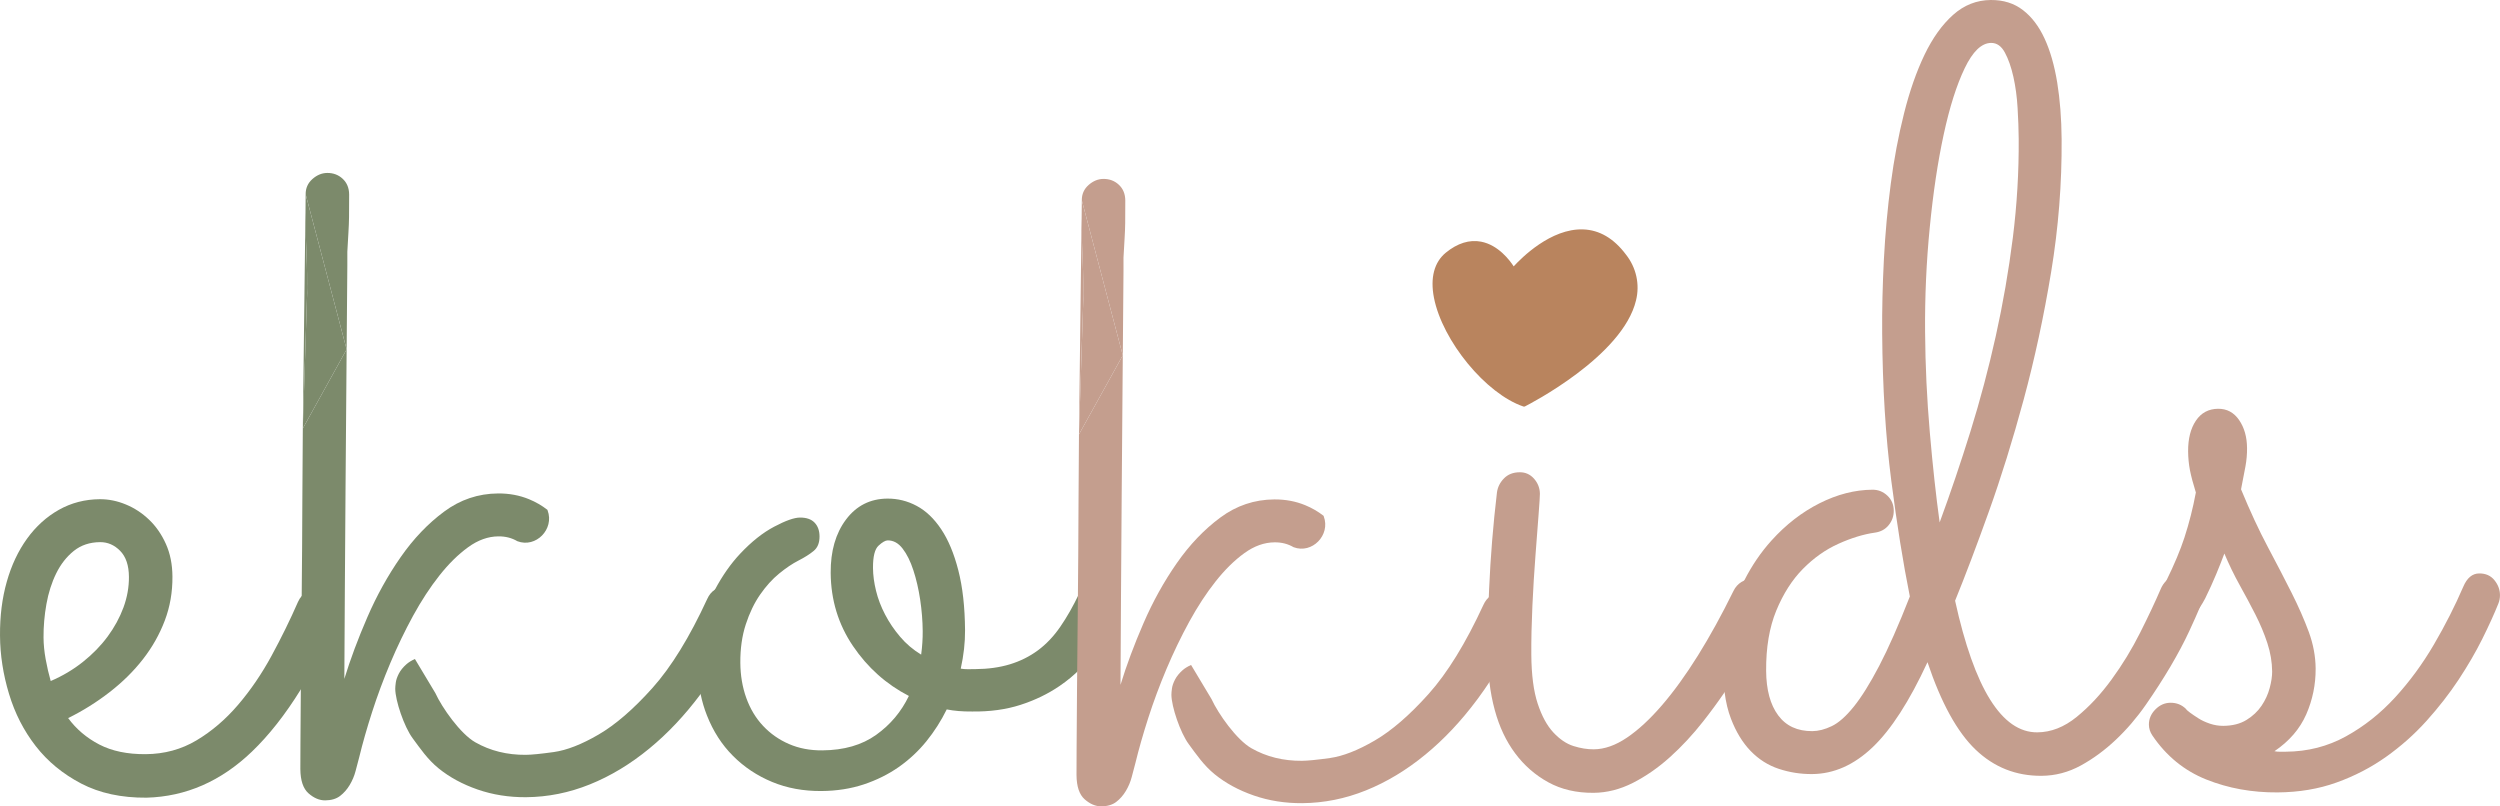
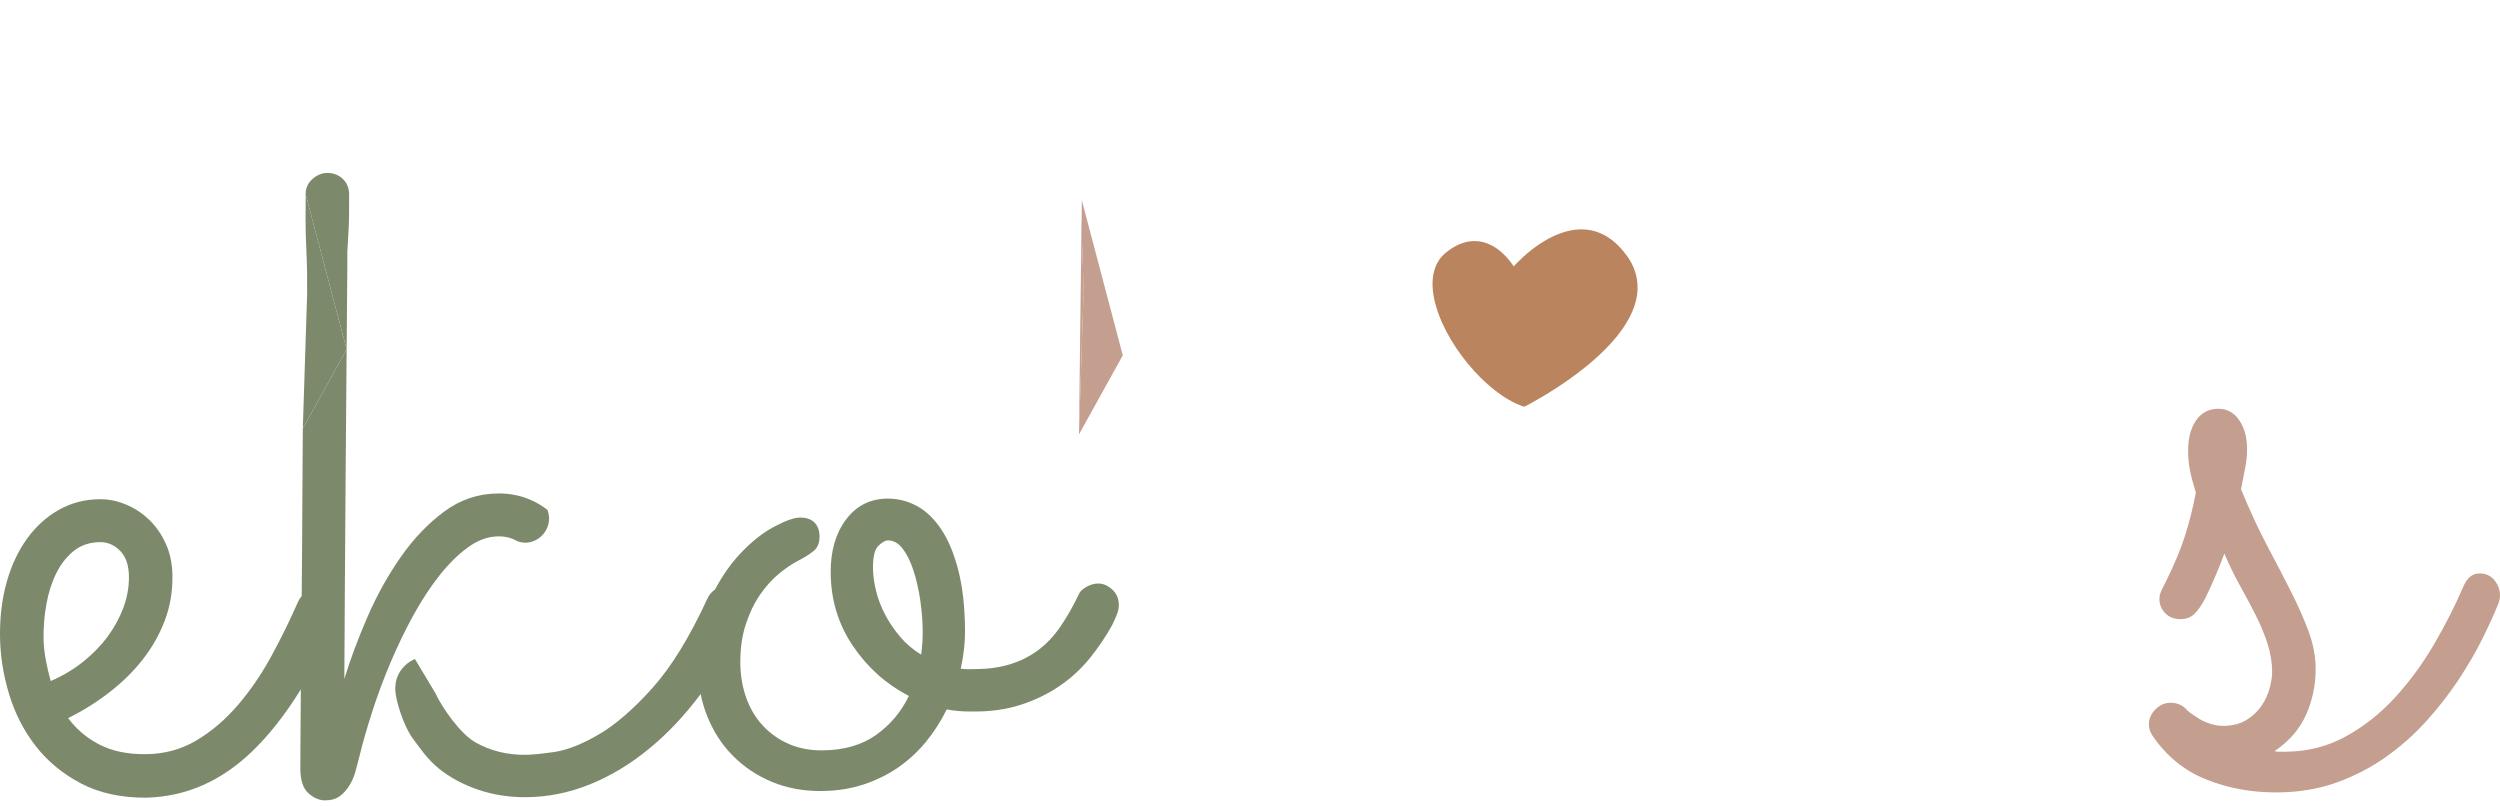
<svg xmlns="http://www.w3.org/2000/svg" width="16499" height="5322" viewBox="0 0 16499 5322" fill="none">
  <path d="M10797.2 1981.93C10709.5 2351.57 10090.5 2668.78 10064.1 2682.09C10061.8 2683.25 10059.1 2683.64 10056.4 2683.25L10054 2682.86C9806.57 2599.43 9519.59 2250.57 9463.54 1965.14C9437.83 1832.62 9465.6 1729.94 9541.8 1667.56C9618.01 1605.17 9697.95 1579.99 9774.67 1594.97C9888.72 1616.93 9964.4 1718.7 9989.72 1757.97C10039.3 1703.72 10234.7 1506.5 10448.1 1513.99C10555.7 1517.61 10650.6 1573.4 10730.2 1679.44C10798.6 1765.59 10823.2 1876.79 10797.2 1981.8V1981.93Z" fill="#B9845E" />
  <path d="M2198.66 3933.1C2171.92 3903.14 2137.18 3888.29 2094.43 3888.54C2066.66 3888.8 2041.6 3895.91 2019 3909.86C2008.67 3916.31 1999.24 3924.45 1991.1 3933.75C1981.29 3944.73 1973.15 3957.64 1966.56 3972.5C1914.64 4091.32 1856.14 4210.15 1791.56 4328.97C1726.98 4447.79 1653.49 4555.38 1571.09 4651.73C1488.69 4748.08 1397.25 4826.23 1297.15 4885.9C1196.8 4945.95 1084.95 4976.31 961.603 4977.21C840.714 4978.11 738.422 4956.8 655.117 4913.41C571.553 4869.88 503.23 4811.89 449.759 4739.17C547.659 4690.74 639.102 4633.39 724.215 4567.27C809.458 4501.14 882.56 4428.81 943.651 4350.28C1004.87 4271.75 1052.66 4187.03 1087.27 4096.1C1121.89 4005.17 1138.8 3908.18 1138.03 3804.85C1137.51 3724.26 1123.05 3652.57 1094.89 3589.93C1066.74 3527.16 1029.93 3473.82 984.206 3430.17C938.614 3386.38 887.339 3352.67 830.381 3329.29C773.682 3305.79 716.208 3294.16 658.346 3294.55C560.058 3295.33 470.295 3318.7 388.669 3364.55C307.171 3410.53 237.04 3473.95 178.532 3554.93C120.025 3636.04 75.337 3730.71 44.727 3839.34C13.859 3947.83 -0.865 4066.26 0.039 4194.78C0.943 4323.16 20.833 4451.41 59.58 4579.54C98.198 4707.79 156.963 4822.61 235.748 4923.87C314.533 5025.39 414.758 5107.79 536.035 5171.2C657.442 5234.49 801.192 5265.62 967.415 5264.33C1226.63 5257.35 1458.34 5156.09 1662.14 4960.81C1774.9 4852.7 1882.61 4715.8 1985.29 4549.96C2068.21 4416.02 2147.9 4263.23 2224.36 4091.58C2229.27 4081.5 2233.01 4071.95 2235.47 4063.16C2237.92 4054.38 2239.08 4043.66 2238.95 4031C2238.69 3995.74 2225.39 3963.2 2198.66 3933.1ZM301.489 4351.19C292.319 4300.94 287.669 4253.03 287.281 4207.69C286.765 4134.72 293.093 4060.97 306.397 3986.57C319.7 3912.18 341.139 3844.63 370.974 3784.06C400.809 3723.35 439.556 3674.01 487.085 3635.78C534.615 3597.68 592.347 3578.44 660.412 3577.92C710.654 3577.53 755.083 3596.78 793.055 3635.52C831.156 3674.4 850.4 3731.36 850.917 3806.92C851.434 3874.85 839.293 3942.4 814.753 4009.44C789.955 4076.21 755.213 4140.14 710.396 4200.85C665.449 4261.68 610.946 4317.48 547.143 4368.36C483.34 4419.12 412.433 4461.23 334.682 4494.55C321.766 4449.22 310.659 4401.56 301.489 4351.19Z" fill="#7C8A6B" />
  <path d="M7339.57 3889.97C7310.51 3863.62 7279.51 3850.7 7246.84 3850.96C7221.65 3851.09 7196.59 3858.32 7171.41 3872.27C7168.83 3873.69 7166.37 3875.11 7164.05 3876.66C7152.55 3883.64 7143.12 3890.87 7136.02 3897.97C7130.08 3904.04 7125.69 3909.98 7122.72 3916.06C7083.07 3999.36 7041.35 4072.85 6997.69 4136.01C6954.17 4199.43 6904.7 4251.35 6849.68 4292.16C6794.4 4332.85 6733.05 4363.46 6665.12 4384.12C6597.31 4404.79 6520.59 4415.38 6434.96 4416.02L6385.88 4416.41C6370.77 4416.54 6355.66 4415.25 6340.55 4412.79C6360.05 4324.58 6369.48 4240.24 6368.96 4159.65C6367.8 4005.95 6352.95 3873.95 6324.41 3763.26C6295.99 3652.7 6258.15 3562.29 6211.01 3492.03C6163.99 3421.9 6110.01 3370.62 6049.43 3338.46C5988.73 3306.05 5924.28 3290.16 5856.34 3290.55C5742.95 3291.45 5652.02 3337.43 5583.44 3428.62C5514.86 3519.8 5481.15 3637.21 5482.18 3780.7C5483.47 3959.58 5532.42 4120.38 5629.16 4263.23C5725.9 4406.08 5848.98 4515.99 5998.16 4592.97C5948.43 4696.68 5876.75 4782.18 5782.73 4849.47C5688.83 4916.89 5570.01 4951.12 5426.51 4952.15C5345.92 4952.8 5272.69 4938.85 5207.08 4910.31C5141.34 4881.89 5084.38 4841.98 5036.21 4790.71C4988.03 4739.56 4951.09 4678.08 4925.26 4606.4C4899.56 4534.85 4886.52 4457.48 4885.87 4374.43C4885.22 4281.31 4897.11 4196.71 4921.77 4120.9C4946.44 4045.21 4977.96 3979.6 5016.7 3923.8C5055.32 3868.27 5097.17 3821.9 5142.24 3785.09C5187.32 3748.28 5229.81 3719.61 5269.98 3699.2C5310.15 3678.66 5343.47 3657.74 5369.69 3636.04C5396.03 3614.6 5408.95 3582.31 5408.56 3539.43C5408.3 3501.72 5397.33 3471.5 5375.89 3449.15C5354.32 3426.55 5322.03 3415.44 5279.28 3415.7C5241.43 3415.96 5184.99 3435.85 5109.83 3475.63C5034.53 3515.15 4959.36 3574.82 4884.45 3654.64C4822.97 3720.12 4767.69 3798.91 4718.35 3891.26C4707.38 3911.79 4696.66 3932.85 4686.45 3954.67C4629.24 4074.66 4601.34 4215.31 4602.5 4376.5C4603.02 4448.18 4610.12 4516.38 4623.68 4580.96C4633.89 4629.91 4647.84 4676.79 4665.53 4721.61C4706.6 4825.97 4763.82 4914.96 4837.44 4988.58C4910.93 5062.33 4997.07 5119.54 5095.62 5160.48C5194.03 5201.3 5302.53 5221.32 5420.83 5220.41C5521.57 5219.77 5614.69 5205.17 5700.2 5176.89C5785.44 5148.47 5862.67 5110.11 5931.64 5061.94C6000.48 5013.5 6061.32 4956.93 6113.62 4892.35C6165.93 4827.78 6210.75 4757.64 6248.07 4681.83C6295.99 4691.51 6351.4 4696.16 6414.43 4695.65C6532.73 4697.33 6639.67 4682.6 6735.12 4651.73C6830.7 4620.87 6916.45 4579.28 6992.92 4527.1C7043.42 4492.74 7089.52 4454.38 7130.98 4412.28C7140.67 4402.59 7149.97 4392.77 7159.01 4382.83C7170.37 4370.3 7181.35 4357.51 7191.94 4344.34C7248 4274.72 7297.21 4201.88 7339.57 4126.06C7349.51 4105.79 7359.33 4083.83 7369.27 4059.68C7379.22 4035.78 7384 4013.57 7383.87 3993.42C7383.61 3950.67 7368.76 3916.18 7339.57 3889.97ZM6079.27 4320.32C6026.18 4288.03 5979.69 4248.76 5940.55 4202.4C5901.03 4156.03 5867.97 4107.21 5841.23 4055.67C5814.37 4004.4 5794.48 3952.22 5781.56 3899.39C5768.52 3846.7 5761.8 3796.33 5761.42 3748.41C5760.9 3672.85 5773.17 3623.64 5798.22 3600.91C5823.28 3577.92 5843.3 3566.43 5858.41 3566.3C5896.12 3566.04 5929.06 3584.12 5956.96 3620.54C5984.98 3656.71 6008.62 3704.5 6027.86 3763.52C6047.24 3822.55 6062.22 3887.38 6072.81 3957.64C6083.27 4028.16 6088.95 4097.26 6089.47 4165.33C6089.86 4215.7 6086.37 4267.49 6079.27 4320.32Z" fill="#7C8A6B" />
-   <path d="M11668.7 3864C11642 3834.04 11608.4 3819.19 11568.3 3819.45C11547.8 3819.57 11529 3823.45 11511.4 3831.07C11505.1 3833.78 11498.9 3837.14 11493 3840.76C11470.2 3854.71 11452.8 3874.34 11440.4 3899.65C11363.5 4056.32 11285.1 4198.65 11205.6 4326.26C11125.8 4454.12 11046.7 4563.52 10967.9 4654.83C10889.4 4746.02 10812.6 4817.18 10737.3 4868.07C10662.1 4918.96 10589.3 4944.66 10518.7 4945.18C10475.9 4945.57 10431 4938.33 10384.5 4923.61C10337.8 4908.89 10293.5 4878.92 10251.5 4833.85C10209.7 4788.9 10175.2 4725.61 10148.2 4643.86C10121.2 4562.23 10107.1 4454.64 10106.1 4321.22C10105.4 4223.06 10107.9 4115.22 10113.2 3998.07C10118.7 3881.05 10125.3 3770.11 10133.5 3665.62C10141.5 3561 10148.4 3470.85 10154.1 3395.29C10159.9 3319.61 10162.8 3274.27 10162.7 3259.16C10162.4 3221.45 10149.5 3188.25 10124.2 3159.32C10098.7 3130.65 10067.1 3116.31 10029.4 3116.7C9986.49 3116.96 9952 3130.39 9925.91 3157C9899.56 3183.73 9884.07 3214.73 9879.29 3249.99C9854.1 3462.45 9836.8 3675.31 9827.5 3888.42C9826.59 3908.05 9825.82 3927.68 9825.17 3947.31C9820.26 4076.34 9818.33 4205.37 9819.23 4334.65C9819.62 4378.83 9821.68 4421.96 9825.56 4463.94C9826.59 4475.43 9827.75 4486.93 9829.18 4498.3C9836.67 4563.91 9848.68 4626.81 9865.21 4687.38C9894.92 4796.91 9939.73 4891.58 9999.53 4971.79C10059.3 5051.86 10132 5115.54 10218.1 5162.68C10304.1 5210.08 10403.8 5233.2 10517.1 5232.3C10605.1 5231.65 10691.9 5209.69 10777.2 5166.3C10862.5 5122.77 10944 5066.2 11021.5 4996.33C11099 4926.58 11172.1 4847.92 11240.7 4760.48C11290.7 4696.94 11337.7 4632.88 11381.6 4568.56C11398 4544.79 11414 4520.64 11429.7 4496.62C11487 4408.02 11537.9 4322.12 11582.6 4238.56C11627.3 4155.12 11664.6 4084.35 11694.4 4026.23C11704.4 4008.53 11709.3 3987.09 11709 3961.91C11708.8 3926.65 11695.5 3894.1 11668.7 3864Z" fill="#C49E8E" />
-   <path d="M14492.3 3843.47C14464.4 3813.38 14430.3 3798.52 14390 3798.78C14351.8 3799.04 14320.7 3810.4 14296.7 3832.88C14281 3847.34 14268.3 3866.59 14258.4 3890.48C14223.7 3971.33 14179.1 4066.01 14124.5 4174.63C14069.9 4283.38 14007.1 4386.57 13935.9 4483.96C13865 4581.47 13788.2 4664 13705.5 4731.17C13622.9 4798.59 13536.2 4832.55 13445.5 4833.2C13211.4 4834.88 13030.4 4545.31 12902.8 3964.49C12969.7 3800.46 13043.9 3604.53 13125.2 3377.47C13206.7 3150.15 13283.6 2902.82 13355.9 2635.33C13428.2 2367.72 13488.5 2087.83 13536.7 1795.29C13585 1502.75 13608 1210.47 13605.9 918.317C13604.9 782.314 13595.1 657.807 13576.8 544.665C13558.2 431.394 13530.5 334.655 13493.3 254.319C13456.3 173.984 13408.6 111.343 13350.3 66.396C13292.1 21.578 13221.4 -0.508 13138.4 0.009C13045.2 0.784 12962.2 33.331 12889.6 98.168C12817.1 162.876 12754.2 250.832 12700.8 362.036C12647.5 473.37 12602.5 602.14 12565.9 748.475C12529 894.81 12500 1049.28 12478.5 1211.76C12457 1374.37 12441.9 1540.73 12433 1710.7C12424.2 1880.8 12420.4 2043.92 12421.6 2200.07C12424.2 2557.71 12444.2 2881.25 12481.5 3170.56C12518.8 3459.87 12559.8 3715.22 12604.2 3936.46C12530.1 4125.94 12462.5 4278.73 12401.7 4395.1C12340.9 4511.34 12284.8 4601.1 12233.5 4664.52C12182.5 4727.81 12134.2 4770.43 12089 4792.13C12043.9 4813.83 12001.2 4824.93 11960.9 4825.19C11862.7 4825.84 11787.4 4791.22 11735.4 4721.09C11683.2 4650.83 11656.7 4552.93 11655.8 4427C11654.7 4273.43 11677 4141.05 11722.7 4029.84C11768.6 3918.64 11827.1 3826.94 11898.4 3754.61C11969.5 3682.41 12047.9 3627 12133.2 3588.64C12218.4 3550.15 12299 3525.61 12374.4 3515.02C12412.2 3509.73 12442.3 3493.19 12464.9 3465.3C12487.2 3437.53 12498.3 3405.88 12498 3370.62C12497.8 3330.33 12483.7 3297 12455.8 3270.92C12427.8 3244.57 12395 3231.65 12357.3 3231.91C12241.4 3232.81 12125.2 3262.52 12008.4 3321.29C11891.9 3380.05 11786 3462.07 11691.1 3567.33C11621.6 3644.18 11561.7 3732.14 11511.4 3831.07C11492.8 3867.49 11475.5 3905.46 11459.5 3944.86C11400.2 4091.32 11371.2 4251.48 11372.5 4425.19C11372.7 4476.21 11375.8 4524.13 11381.6 4568.56C11389.9 4634.04 11404.1 4692.55 11424 4744.08C11457.2 4830.75 11500.6 4901.65 11553.9 4956.67C11607.3 5011.7 11669.1 5050.83 11739.8 5074.21C11810.6 5097.58 11883.7 5109.08 11959.2 5108.56C12102.7 5107.53 12235.7 5048.51 12358.3 4931.75C12480.9 4815.12 12601.6 4627.84 12720.7 4370.17C12810.7 4638.95 12916.8 4831.39 13038.4 4947.63C13160.2 5063.88 13305.4 5121.35 13474.1 5120.06C13564.7 5119.41 13650.9 5096.68 13732.4 5052.12C13813.9 5007.43 13891 4950.86 13963.4 4882.41C14036 4813.83 14102.3 4736.59 14162.1 4650.44C14221.9 4564.42 14276 4480.21 14324.6 4398.07C14373 4315.8 14414.1 4238.69 14447.5 4166.62C14477.5 4102.04 14501 4049.22 14518.2 4008.01C14520 4003.37 14521.9 3998.72 14523.7 3994.32C14531.1 3979.08 14534.7 3961.39 14534.6 3941.24C14534.3 3905.98 14520.2 3873.43 14492.3 3843.47ZM12736.1 2855.16C12716.8 2633.65 12706.4 2412.02 12704.8 2190.39C12703 1958.81 12713.2 1728.91 12735.7 1500.82C12757.9 1272.72 12788.5 1068.53 12827.5 888.094C12866.4 707.92 12912.6 561.972 12966 450.767C13019.3 339.563 13077.4 283.767 13140.5 283.251C13178.2 282.992 13208.5 304.174 13231.4 346.925C13254.5 389.547 13273.1 442.889 13287.6 507.08C13301.8 571.142 13311.1 639.724 13315.3 712.698C13319.7 785.672 13322.1 853.738 13322.6 916.638C13324.1 1133.23 13311.2 1350.61 13284 1568.49C13256.5 1786.64 13219 2002.85 13171.5 2217.25C13123.9 2431.78 13068.1 2641.79 13004.2 2847.41C12940.1 3053.29 12872.5 3253.35 12800.9 3447.73C12776.9 3274.14 12755.3 3076.66 12736.1 2855.16Z" fill="#C49E8E" />
  <path d="M16462.2 3829C16438.1 3799.04 16404.6 3784.06 16361.7 3784.44C16316.4 3784.7 16281.4 3813.89 16256.7 3872.01C16202.1 3998.46 16137.8 4125.55 16063.1 4253.15C15988.5 4380.89 15903.1 4497.39 15806.8 4602.53C15710.5 4707.79 15602.3 4793.55 15481.9 4859.94C15361.6 4926.32 15229.6 4959.9 15086.1 4960.94L15048.4 4961.19C15035.7 4961.32 15023 4960.29 15010.4 4957.71C15108.3 4891.58 15178 4810.6 15220.3 4714.51C15262.2 4618.41 15283 4517.54 15282.3 4411.76C15281.6 4331.3 15266.5 4250.83 15237.1 4170.49C15207.3 4090.03 15169.8 4004.01 15123.7 3912.44C15077.7 3820.87 15025.2 3719.87 14966.6 3609.57C14907.8 3499.14 14849.1 3372.3 14790 3229.33C14802.2 3168.75 14811.9 3118.25 14819.1 3077.95C14826.5 3037.53 14830 2997.23 14829.6 2956.93C14829 2883.83 14811.7 2822.35 14777.3 2772.24C14742.9 2722.13 14696.8 2697.33 14638.9 2697.71C14575.9 2698.23 14527 2724.32 14492.1 2776.11C14457.2 2828.03 14440.2 2895.45 14440.7 2978.63C14441.1 3021.51 14445.1 3062.97 14452.8 3103.27C14460.8 3143.44 14473.7 3192.39 14491.8 3250.25C14472.5 3353.83 14447.3 3452.77 14416.5 3547.44C14389.4 3630.36 14349.6 3725.55 14296.7 3832.88C14289.2 3847.99 14281.4 3863.36 14273.4 3878.99C14263.5 3899.14 14257.3 3913.73 14255 3922.51C14252.4 3931.42 14251.3 3942.14 14251.5 3954.67C14251.7 3989.93 14264.4 4020.67 14289.8 4047.02C14315.1 4073.24 14349.2 4086.28 14392.1 4085.9C14429.8 4085.64 14460.6 4073.37 14484.3 4049.35C14495.7 4037.72 14507.1 4024.03 14518.2 4008.01C14530.2 3990.71 14542.1 3971.08 14553.6 3948.73C14580.8 3893.19 14605 3840.11 14626 3789.48C14646.9 3738.98 14665 3693.52 14679.9 3653.09C14710.6 3725.94 14744.5 3795.55 14781.4 3862.07C14818.5 3928.58 14852.9 3993.16 14884.8 4055.8C14916.7 4118.7 14943.1 4181.34 14963.6 4244.11C14984.3 4307.01 14994.8 4369.91 14995.3 4432.81C14995.4 4463.04 14990.1 4499.07 14979.1 4540.53C14968 4582.25 14949.9 4621.51 14925.1 4658.06C14900.3 4694.87 14867 4726 14825.8 4751.44C14784.4 4776.89 14733.5 4789.8 14673 4790.32C14642.8 4790.45 14613.2 4785.67 14584.2 4775.85C14555 4765.91 14529.8 4754.29 14508.4 4740.47C14486.8 4726.78 14468.6 4714.25 14453.3 4703.14C14438.1 4691.9 14429.2 4683.77 14426.7 4678.73C14398.7 4651.22 14364.6 4637.66 14324.3 4637.91C14286.6 4638.17 14253.3 4652.9 14224.6 4682.09C14195.8 4711.28 14181.6 4744.73 14181.9 4782.44C14182.1 4807.63 14189.7 4831.65 14205 4854.12C14296.7 4989.48 14415.2 5086.09 14560.4 5144.34C14705.6 5202.46 14862.6 5230.88 15031.3 5229.58C15172.3 5228.55 15301.9 5206.85 15419.9 5164.36C15538 5122.12 15646.5 5065.94 15745.5 4995.94C15844.5 4925.81 15933.8 4846.5 16013.8 4757.9C16093.7 4669.04 16164.3 4578.5 16225.4 4486.16C16286.3 4393.81 16338.6 4303.91 16382 4216.86C16425.4 4129.55 16460.8 4051.8 16488.1 3983.73C16495.4 3966.04 16499 3947.05 16498.8 3926.9C16498.5 3891.64 16486.5 3859.1 16462.2 3829Z" fill="#C49E8E" />
-   <path d="M2021.33 1633.98C2018.74 1572.5 2016.42 1517.61 2016.68 1469.17C2016.81 1446.05 2016.81 1425 2016.81 1406.01H2016.93L2021.33 1633.98Z" fill="#7C8A6B" />
  <path d="M4899.43 3913.47C4872.82 3883.38 4838.08 3868.52 4795.33 3868.91C4767.56 3869.04 4742.38 3876.27 4719.9 3890.22C4719.39 3890.61 4718.87 3890.87 4718.35 3891.26C4696.66 3905.21 4679.61 3925.74 4667.47 3952.86C4550.97 4205.5 4430.21 4401.69 4305.31 4541.05C4180.42 4680.41 4062.11 4782.7 3950.52 4847.67C3839.06 4912.76 3740.39 4951.25 3654.76 4963.26C3569.26 4975.14 3507.65 4981.34 3469.81 4981.6C3346.46 4982.51 3235.52 4955 3136.97 4898.94C3038.17 4843.02 2916.63 4669.56 2873.24 4574.24L2738.27 4349.12C2715.15 4359.58 2695.91 4371.33 2681.05 4384.9C2659.74 4403.88 2643.47 4424.16 2632.23 4445.6C2621.25 4467.04 2614.41 4486.67 2612.08 4504.37C2609.63 4522.06 2608.47 4535.88 2608.47 4545.96C2609.11 4623.97 2666.59 4795.36 2723.03 4871.82C2773.66 4940.4 2822.22 5012.08 2894.42 5070.72C2966.75 5129.49 3052.5 5175.98 3152.34 5210.6C3252.05 5245.08 3358.6 5262 3471.87 5261.23C3615.49 5260.06 3755.63 5232.04 3892.4 5176.89C4029.31 5121.74 4160.4 5042.69 4285.55 4939.76C4406.83 4840.18 4519.45 4720.58 4623.68 4580.96C4627.3 4576.31 4630.66 4571.66 4634.15 4567.01C4741.34 4421.45 4838.47 4256.38 4925.13 4071.82C4935.08 4046.63 4939.99 4026.36 4939.86 4011.24C4939.6 3975.98 4926.17 3943.44 4899.43 3913.47ZM3614.07 3368.82L3612.52 3364.55C3576.1 3336.14 3535.93 3313.02 3491.63 3294.68C3428.48 3268.72 3360.28 3256.06 3287.31 3256.58C3156.35 3257.48 3037.65 3297.39 2931.23 3376.31C2824.67 3455.09 2729.1 3555.19 2644.37 3676.73C2559.65 3798.26 2486.29 3930.39 2424.42 4073.24C2362.55 4215.83 2311.93 4351.57 2272.53 4480.34C2273.7 4314.12 2274.99 4122.71 2275.76 3906.11C2276.8 3689.51 2278.22 3461.68 2280.41 3222.35C2282.35 2983.02 2284.29 2737.5 2286.22 2485.64C2288.29 2233.78 2290.23 1988.9 2292.29 1750.86C2292.68 1698.3 2292.68 1672.21 2292.29 1661.1C2296.81 1571.08 2303.01 1495.13 2303.53 1433.01C2303.92 1338.59 2304.18 1288.87 2304.18 1283.83C2303.92 1241.08 2289.84 1206.47 2261.94 1180.25C2234.05 1154.03 2199.95 1141.11 2159.65 1141.37C2124.39 1141.63 2091.84 1155.06 2061.75 1181.67C2031.79 1208.27 2016.93 1241.85 2017.19 1282.15L2287.64 2305.72L1998.46 2827.39C1997.04 2980.7 1996.01 3131.3 1995.49 3279.18C1994.72 3509.47 1993.17 3727.61 1991.1 3933.75C1990.97 3938.4 1990.97 3943.18 1990.97 3947.83C1988.78 4158.1 1986.84 4344.47 1985.55 4506.95C1985.42 4521.54 1985.29 4535.88 1985.29 4549.96C1984.13 4692.94 1983.22 4810.21 1982.84 4901.78C1982.19 5002.53 1982.19 5060.52 1982.19 5075.63C1982.84 5151.19 2000.79 5204.53 2036.18 5235.78C2071.7 5266.91 2108.38 5282.41 2146.09 5282.15C2186.39 5281.76 2219.19 5272.08 2244.12 5253.09C2269.05 5234.1 2290.36 5209.82 2307.79 5180.76C2325.23 5151.7 2338.27 5120.83 2346.8 5088.03C2355.32 5055.22 2363.46 5024.87 2370.69 4997.23C2392.78 4906.43 2420.93 4807.37 2455.42 4700.04C2489.9 4592.71 2529.94 4484.86 2575.79 4376.11C2621.64 4267.49 2671.88 4163.39 2726.52 4063.29C2781.28 3963.46 2839.14 3874.98 2900.23 3797.75C2961.45 3720.38 3024.48 3658.39 3089.7 3611.24C3154.8 3564.1 3221.44 3540.21 3289.38 3539.82C3336.26 3539.43 3377.85 3550.15 3414.66 3571.85C3536.84 3618.22 3659.79 3491.9 3614.07 3368.82Z" fill="#7C8A6B" />
-   <path d="M2027.14 1934.65L1998.46 2825.97L2017.19 1282.15C2017.32 1297.91 2017.19 1339.11 2016.8 1406.01C2016.8 1425 2016.81 1446.05 2016.68 1469.17C2016.42 1517.61 2018.74 1572.5 2021.33 1633.98C2024.3 1705.01 2027.4 1784.83 2026.75 1873.3C2026.62 1884.02 2026.62 1891.52 2026.36 1896.42L2027.14 1934.65Z" fill="#7C8A6B" />
  <path d="M2287.64 2305.72L1998.46 2827.39V2825.97L2027.14 1934.65L2026.36 1896.42C2026.62 1891.52 2026.62 1884.02 2026.75 1873.3C2027.4 1784.83 2024.3 1705.01 2021.33 1633.98C2018.74 1572.5 2016.42 1517.61 2016.68 1469.17C2016.8 1446.05 2016.8 1425 2016.8 1406.01C2017.19 1339.11 2017.32 1297.91 2017.19 1282.15L2287.64 2305.72Z" fill="#7C8A6B" />
  <path d="M7143.64 1673.37C7141.06 1611.89 7138.73 1557 7138.99 1508.56C7139.12 1485.45 7139.12 1464.39 7139.12 1445.41H7139.25L7143.64 1673.37Z" fill="#C49E8E" />
-   <path d="M10021.7 3952.86C9995.14 3922.77 9960.4 3907.92 9917.65 3908.3C9889.88 3908.43 9864.69 3915.67 9842.22 3929.62C9841.7 3930 9841.19 3930.26 9840.67 3930.65C9818.97 3944.6 9801.92 3965.13 9789.78 3992.26C9673.28 4244.89 9552.52 4441.08 9427.63 4580.44C9302.74 4719.8 9184.43 4822.09 9072.84 4887.06C8961.38 4952.15 8862.7 4990.64 8777.07 5002.65C8691.57 5014.54 8629.96 5020.74 8592.12 5020.99C8468.78 5021.9 8357.83 4994.39 8259.29 4938.33C8160.48 4882.41 8038.95 4708.95 7995.55 4613.63L7860.58 4388.51C7837.46 4398.97 7818.22 4410.73 7803.37 4424.29C7782.06 4443.27 7765.78 4463.55 7754.55 4484.99C7743.57 4506.43 7736.72 4526.06 7734.4 4543.76C7731.94 4561.45 7730.78 4575.27 7730.78 4585.35C7731.43 4663.36 7788.9 4834.75 7845.34 4911.21C7895.97 4979.79 7944.53 5051.48 8016.73 5110.11C8089.06 5168.88 8174.82 5215.38 8274.66 5249.99C8374.36 5284.48 8480.92 5301.4 8594.19 5300.62C8737.81 5299.46 8877.94 5271.43 9014.72 5216.28C9151.62 5161.13 9282.72 5082.09 9407.87 4979.15C9529.15 4879.57 9641.77 4759.97 9746 4620.35C9749.61 4615.7 9752.97 4611.05 9756.46 4606.4C9863.66 4460.84 9960.78 4295.78 10047.4 4111.21C10057.4 4086.03 10062.3 4065.75 10062.2 4050.64C10061.9 4015.38 10048.5 3982.83 10021.7 3952.86ZM8736.39 3408.21L8734.84 3403.95C8698.42 3375.53 8658.25 3352.41 8613.95 3334.07C8550.79 3308.11 8482.6 3295.45 8409.62 3295.97C8278.66 3296.88 8159.97 3336.78 8053.54 3415.7C7946.99 3494.49 7851.41 3594.58 7766.69 3716.12C7681.96 3837.66 7608.6 3969.78 7546.73 4112.63C7484.87 4255.22 7434.24 4390.97 7394.85 4519.74C7396.01 4353.51 7397.3 4162.1 7398.08 3945.5C7399.11 3728.91 7400.53 3501.07 7402.73 3261.74C7404.66 3022.42 7406.6 2776.89 7408.54 2525.03C7410.6 2273.18 7412.54 2028.29 7414.61 1790.26C7415 1737.69 7415 1711.6 7414.61 1700.49C7419.13 1610.47 7425.33 1534.52 7425.85 1472.4C7426.23 1377.99 7426.49 1328.26 7426.49 1323.22C7426.23 1280.47 7412.15 1245.86 7384.26 1219.64C7356.36 1193.42 7322.26 1180.51 7281.97 1180.76C7246.71 1181.02 7214.16 1194.45 7184.07 1221.06C7154.1 1247.67 7139.25 1281.25 7139.51 1321.54L7409.96 2345.12L7120.78 2866.78C7119.36 3020.09 7118.33 3170.69 7117.81 3318.57C7117.03 3548.86 7115.48 3767.01 7113.42 3973.14C7113.29 3977.79 7113.29 3982.57 7113.29 3987.22C7111.09 4197.49 7109.16 4383.86 7107.86 4546.34C7107.73 4560.94 7107.61 4575.27 7107.61 4589.35C7106.44 4732.33 7105.54 4849.6 7105.15 4941.18C7104.51 5041.92 7104.51 5099.91 7104.51 5115.02C7105.15 5190.58 7123.1 5243.92 7158.49 5275.18C7194.01 5306.3 7230.69 5321.8 7268.4 5321.54C7308.7 5321.16 7341.51 5311.47 7366.43 5292.48C7391.36 5273.5 7412.67 5249.22 7430.11 5220.15C7447.54 5191.09 7460.59 5160.23 7469.11 5127.42C7477.64 5094.61 7485.77 5064.26 7493.01 5036.62C7515.09 4945.83 7543.25 4846.76 7577.73 4739.43C7612.22 4632.1 7652.26 4524.26 7698.11 4415.51C7743.96 4306.88 7794.2 4202.78 7848.83 4102.69C7903.59 4002.85 7961.45 3914.38 8022.54 3837.14C8083.76 3759.77 8146.79 3697.78 8212.02 3650.64C8277.11 3603.49 8343.76 3579.6 8411.69 3579.21C8458.57 3578.82 8500.16 3589.54 8536.97 3611.24C8659.15 3657.61 8782.11 3531.3 8736.39 3408.21Z" fill="#C49E8E" />
  <path d="M7149.45 1974.05L7120.78 2865.36L7139.51 1321.54C7139.64 1337.3 7139.51 1378.5 7139.12 1445.41C7139.12 1464.39 7139.12 1485.45 7138.99 1508.56C7138.73 1557 7141.06 1611.89 7143.64 1673.37C7146.61 1744.41 7149.71 1824.23 7149.06 1912.7C7148.94 1923.42 7148.93 1930.91 7148.68 1935.82L7149.45 1974.05Z" fill="#C49E8E" />
  <path d="M7409.96 2345.12L7120.78 2866.78V2865.36L7149.45 1974.05L7148.68 1935.82C7148.93 1930.91 7148.94 1923.42 7149.06 1912.7C7149.71 1824.23 7146.61 1744.41 7143.64 1673.37C7141.06 1611.89 7138.73 1557 7138.99 1508.56C7139.12 1485.45 7139.12 1464.39 7139.12 1445.41C7139.51 1378.5 7139.64 1337.3 7139.51 1321.54L7409.96 2345.12Z" fill="#C49E8E" />
</svg>